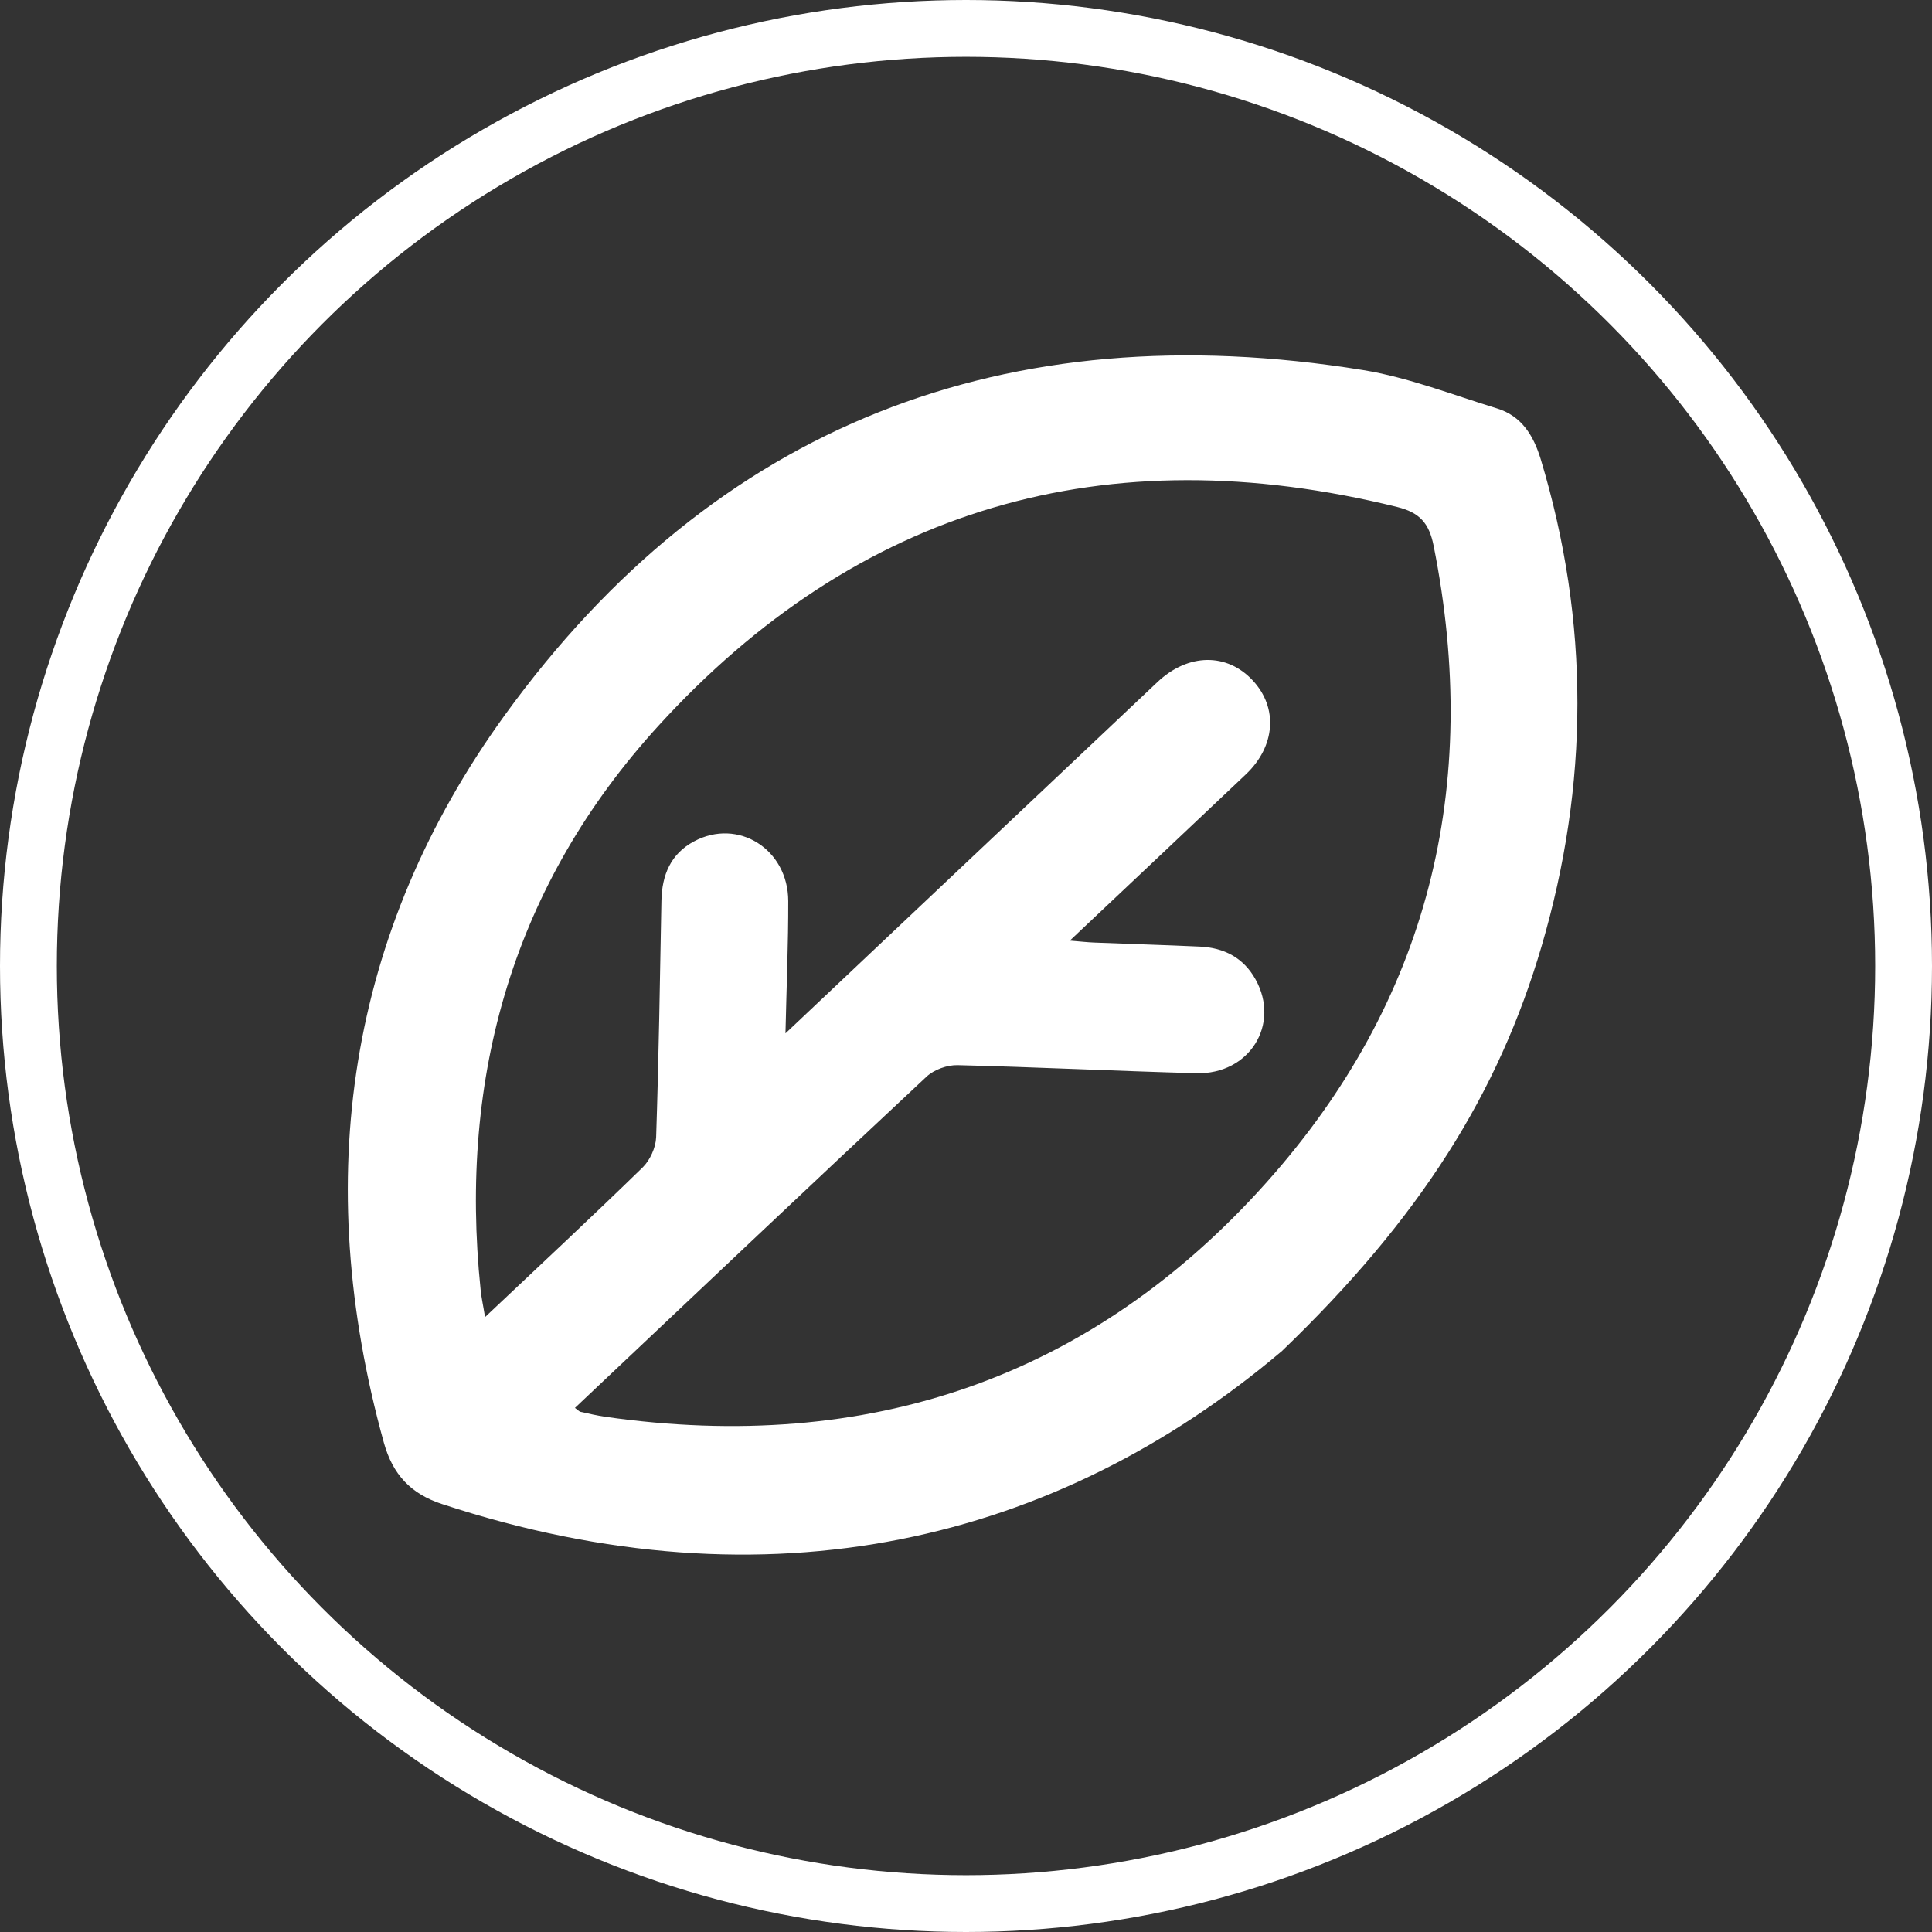
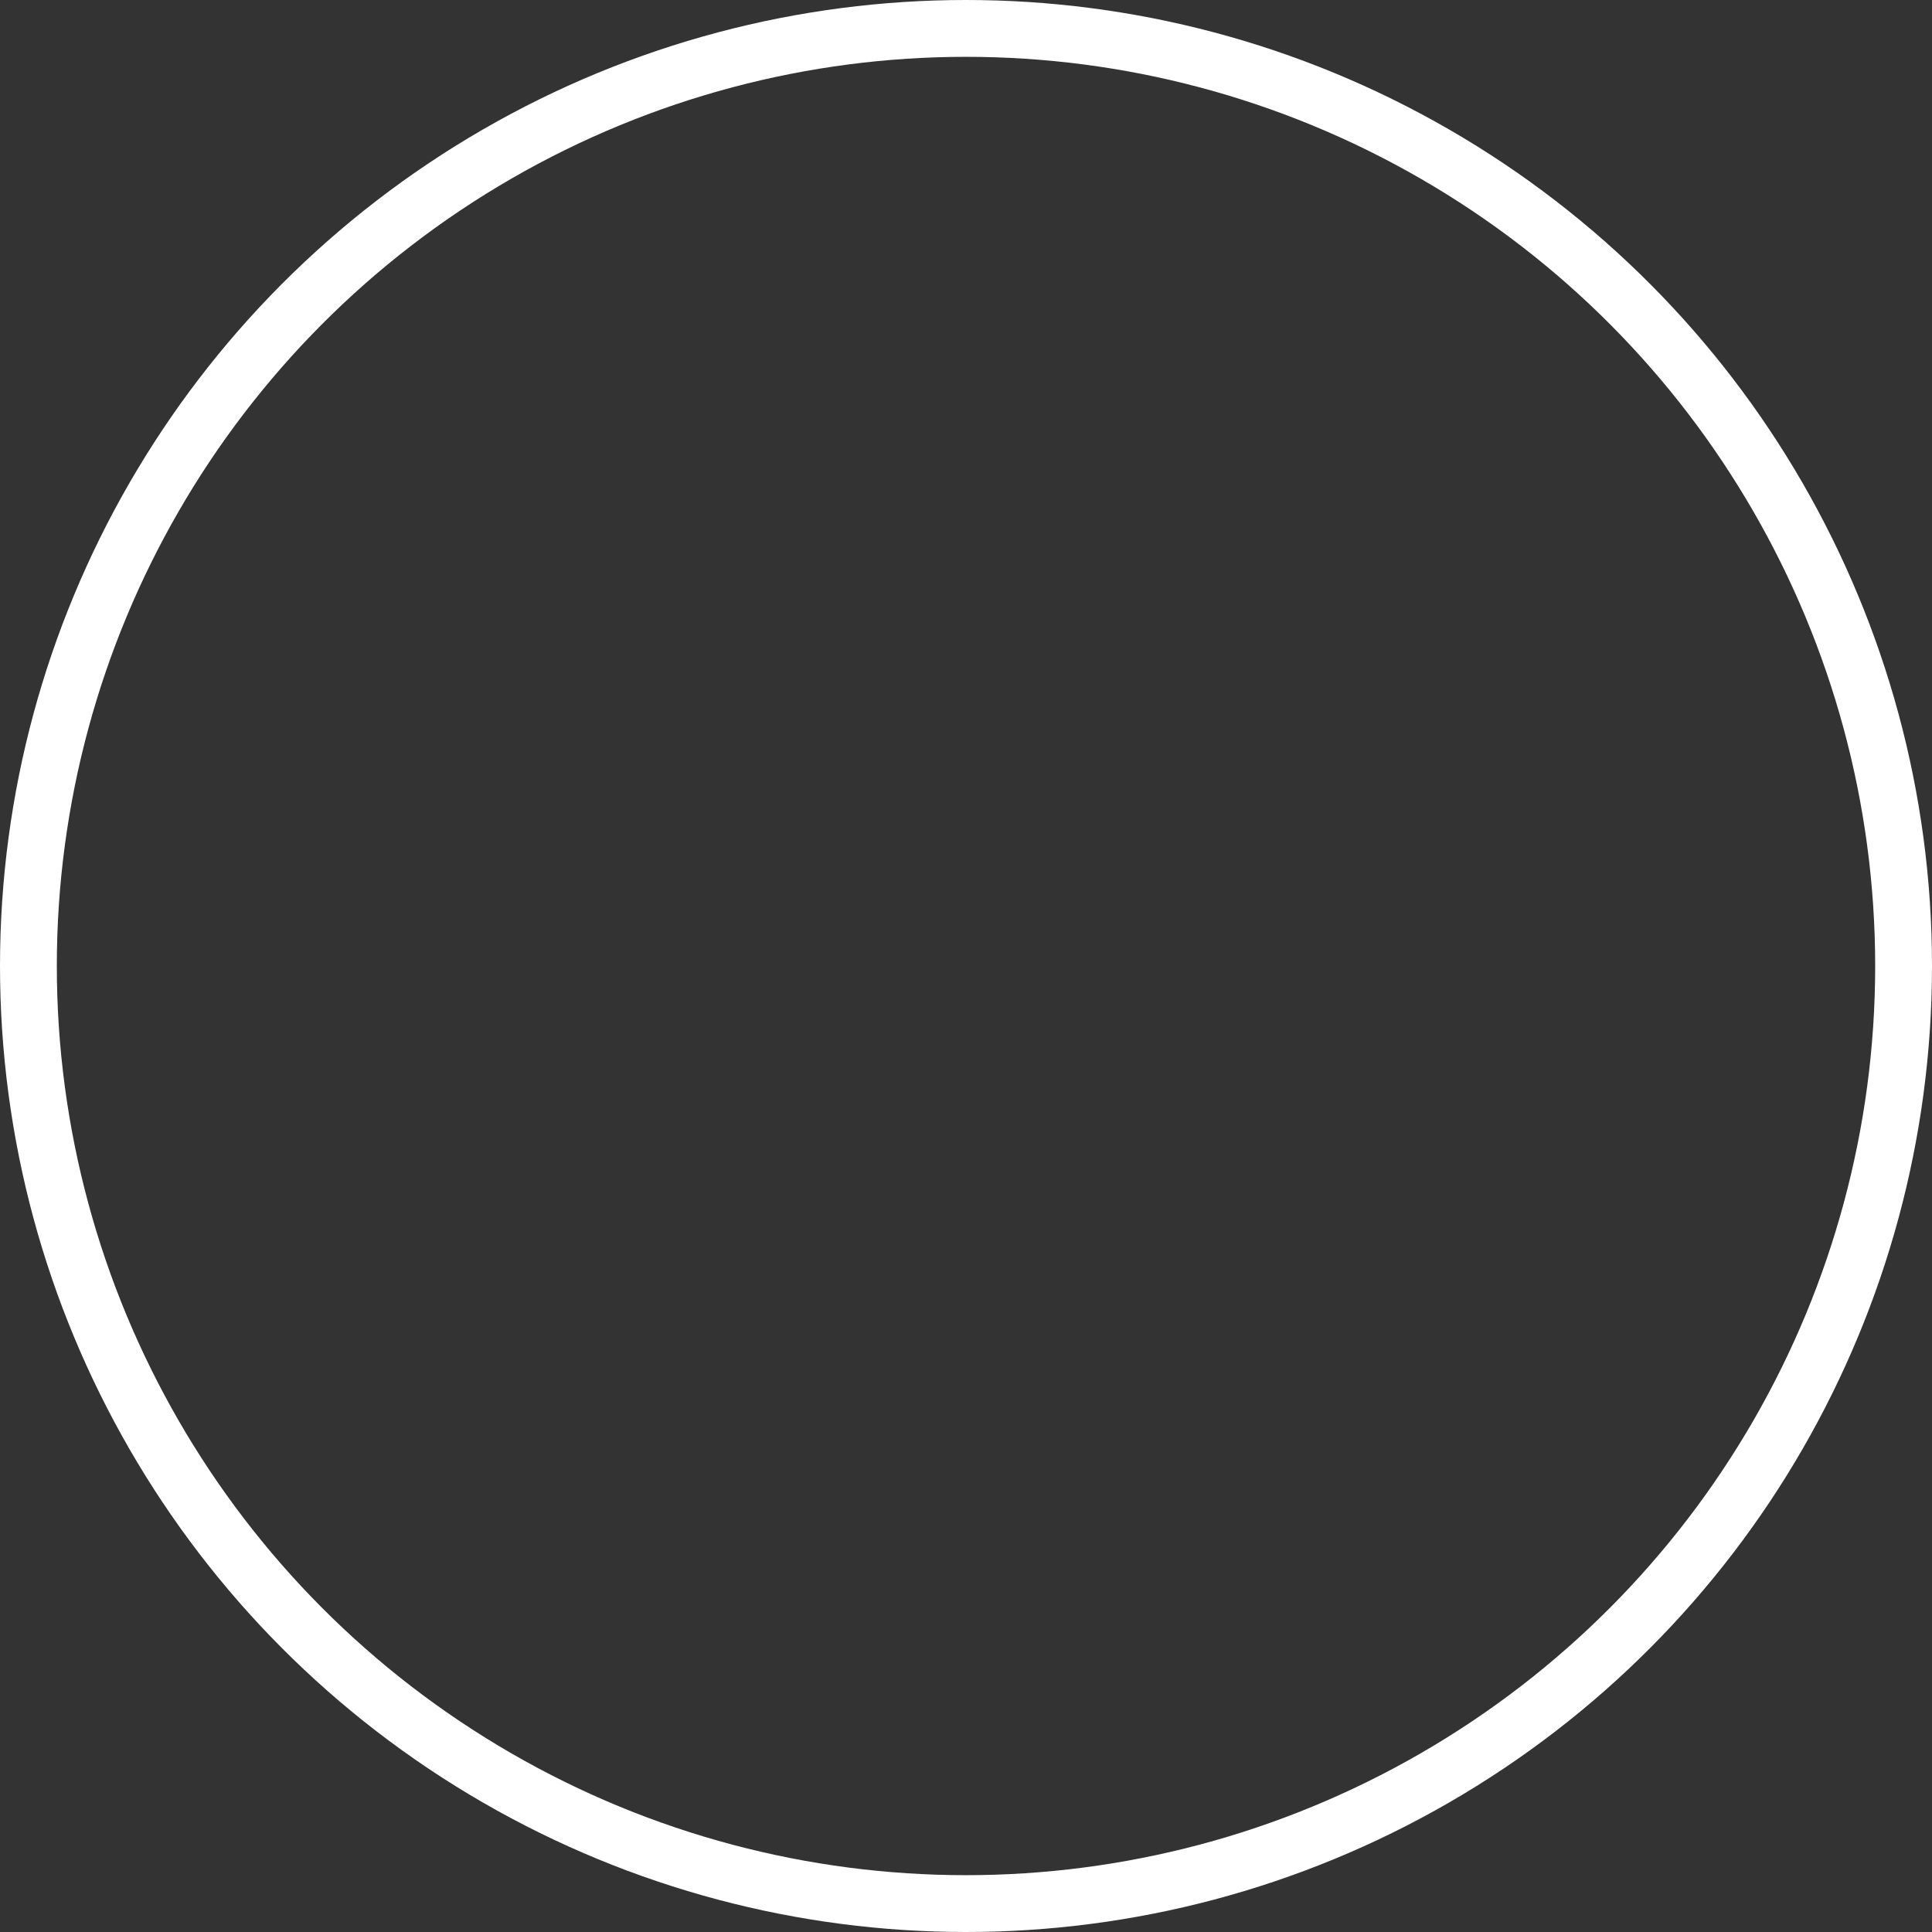
<svg xmlns="http://www.w3.org/2000/svg" width="102" height="102" viewBox="0 0 102 102" fill="none">
  <rect x="0" y="0" width="102" height="102" fill="#333333" stroke="none" />
  <circle cx="51" cy="51" r="49.5" stroke="white" stroke-width="3" />
-   <path d="M67.635 71.366C55.801 81.364 40.628 85.091 23.333 79.405C21.687 78.864 20.737 77.851 20.268 76.173C16.407 62.247 18.35 49.206 26.671 37.727C37.744 22.456 53.095 16.484 71.951 19.536C74.355 19.925 76.685 20.844 79.035 21.563C80.333 21.962 80.96 22.988 81.343 24.245C83.946 32.862 83.89 41.441 81.386 49.964C79.116 57.682 75.019 64.286 67.641 71.366L67.635 71.366ZM41.472 54.554L42.612 53.477C48.777 47.654 54.941 41.833 61.106 36.011C62.727 34.48 64.782 34.455 66.146 35.932C67.483 37.373 67.338 39.401 65.772 40.886C62.99 43.526 60.197 46.151 57.41 48.784C57.152 49.028 56.897 49.268 56.482 49.66C57.062 49.707 57.412 49.749 57.766 49.762C59.623 49.837 61.484 49.89 63.338 49.975C64.611 50.031 65.65 50.557 66.288 51.71C67.609 54.09 65.959 56.739 63.154 56.66C58.955 56.546 54.757 56.337 50.558 56.235C50.008 56.221 49.317 56.47 48.921 56.838C42.942 62.423 36.999 68.054 31.051 73.672C30.825 73.885 30.6 74.099 30.355 74.33C30.532 74.46 30.585 74.522 30.648 74.537C31.085 74.632 31.52 74.737 31.964 74.801C45.849 76.779 57.639 72.757 66.872 62.418C75.388 52.882 78.233 41.551 75.688 28.812C75.452 27.626 74.955 27.061 73.769 26.767C58.371 22.967 45.263 26.808 34.751 38.33C27.158 46.654 24.199 56.754 25.375 68.101C25.417 68.52 25.513 68.938 25.608 69.536C28.495 66.809 31.24 64.254 33.926 61.637C34.316 61.256 34.62 60.591 34.641 60.044C34.778 55.884 34.843 51.718 34.92 47.552C34.947 46.193 35.412 45.078 36.639 44.422C38.966 43.173 41.61 44.83 41.615 47.573C41.621 49.793 41.526 52.01 41.469 54.55L41.472 54.554Z" fill="white" />
</svg>